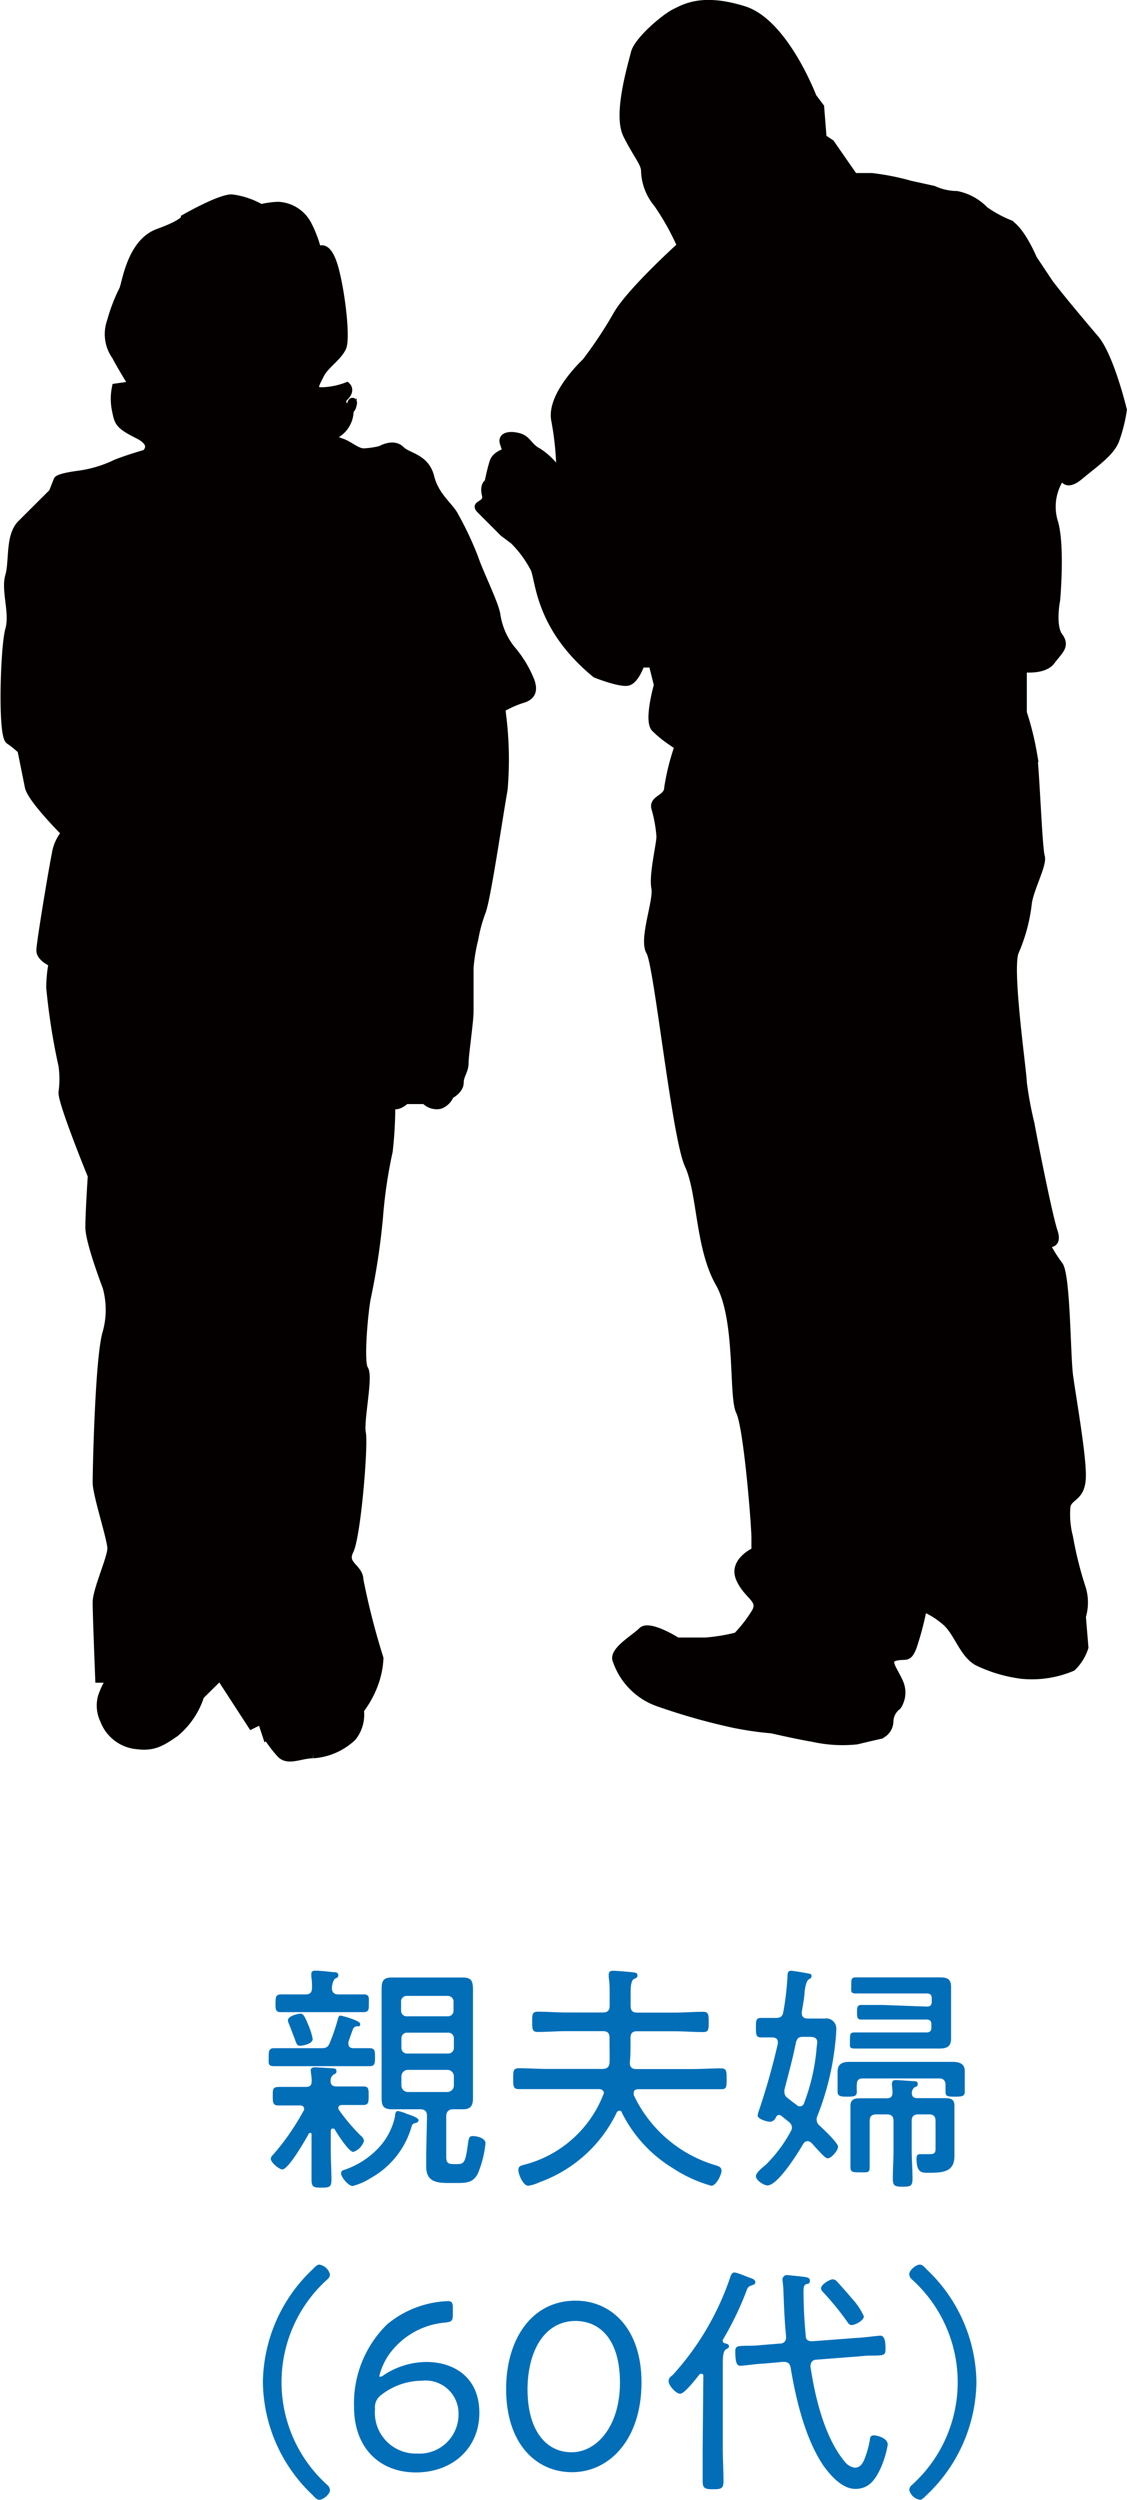
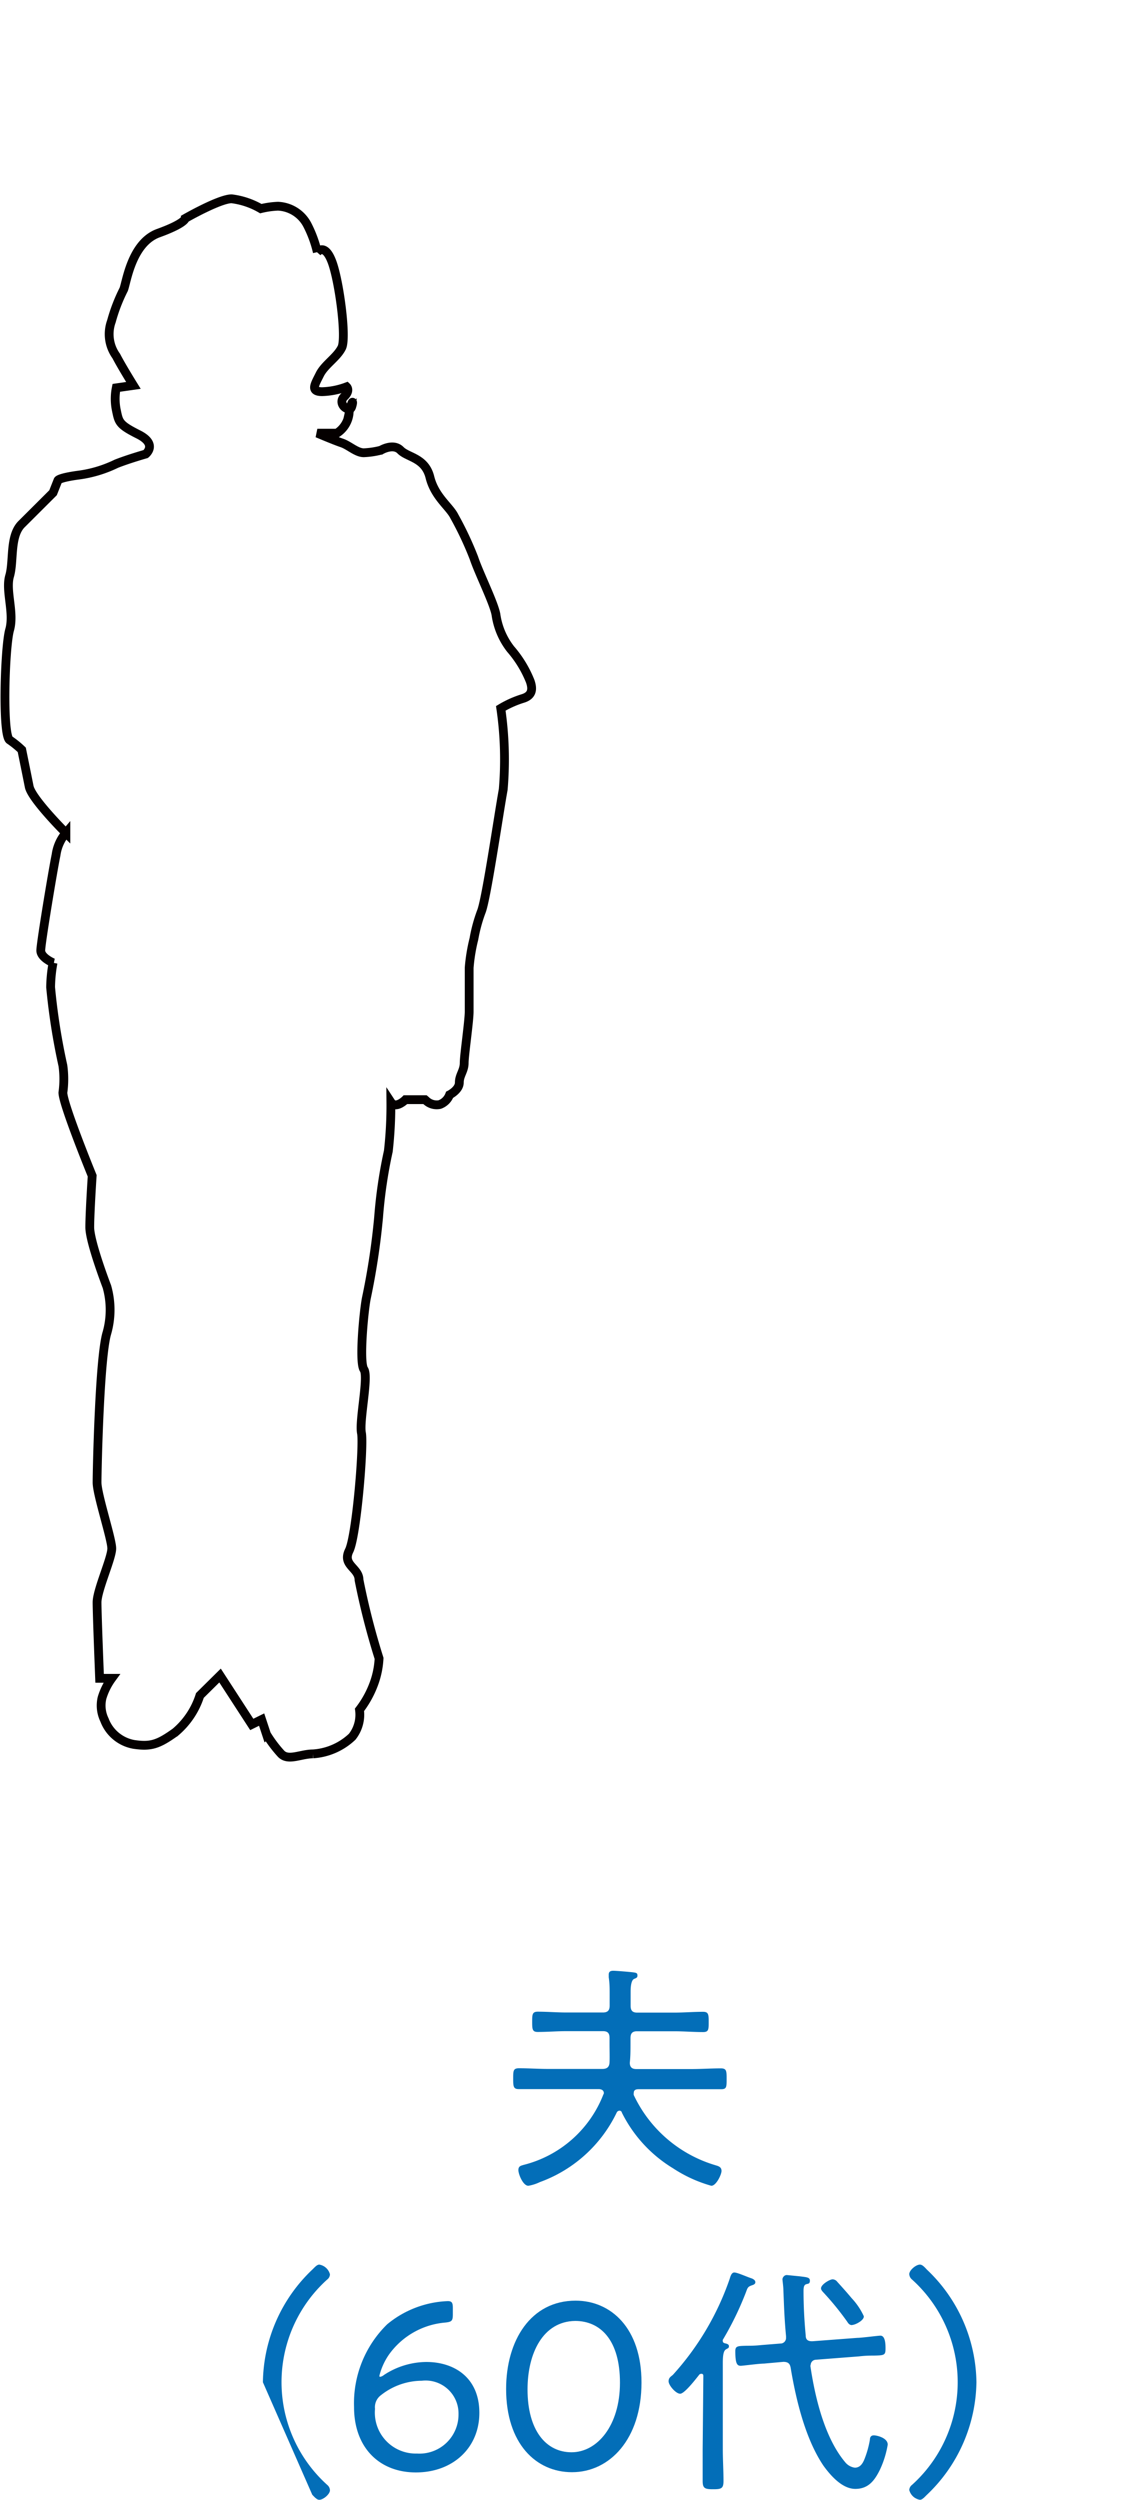
<svg xmlns="http://www.w3.org/2000/svg" viewBox="0 0 97.31 215.66">
  <defs>
    <style>.cls-1{fill:#036eb8;}.cls-2,.cls-4{fill:#040000;}.cls-3{fill:none;stroke-width:0.76px;}.cls-3,.cls-4{stroke:#040000;}.cls-4{stroke-width:0.52px;}</style>
  </defs>
  <g id="レイヤー_2" data-name="レイヤー 2">
    <g id="レイヤー_1-2" data-name="レイヤー 1">
-       <path class="cls-1" d="M29.4,173.89c.1,0,1.7.42,1.7.71s-.15.19-.25.21a.4.4,0,0,0-.36.21c-.15.38-.25.72-.4,1.11a.86.86,0,0,0,0,.21c0,.28.19.34.4.36.48,0,.94,0,1.42,0s.47.27.47.78,0,.77-.47.77-1.15,0-1.76,0H25.43c-.61,0-1.22,0-1.77,0s-.46-.27-.46-.77,0-.78.46-.78,1.16,0,1.77,0h2.29c.44,0,.61-.08.77-.5a16.53,16.53,0,0,0,.68-2C29.21,174.06,29.25,173.89,29.4,173.89Zm-.7,9.74c-.1,0-.12.11-.14.19v1.8c0,.8.06,1.6.06,2.42,0,.65-.19.69-.84.69s-.88,0-.88-.69,0-1.58,0-2.37v-1.51c0-.09,0-.15-.12-.15a.14.14,0,0,0-.13.08c-.27.51-1.74,3.07-2.27,3.07-.27,0-1-.59-1-.93a.56.56,0,0,1,.19-.33,20.8,20.8,0,0,0,2.63-3.78.31.31,0,0,0,.06-.19c0-.23-.19-.29-.38-.29-.63,0-1.24,0-1.87,0-.46,0-.46-.32-.46-.8,0-.67,0-.8.63-.8.36,0,.93,0,1.81,0h.42c.31,0,.48-.1.5-.44s-.08-.82-.08-1,.16-.25.35-.25,1.14.06,1.43.08.44,0,.44.25-.08.17-.25.3a.62.62,0,0,0-.25.6c0,.32.23.42.5.42h.32c.65,0,1.3,0,2,0,.48,0,.46.25.46.8s0,.8-.46.8-1.22,0-1.83,0c-.16,0-.33.06-.33.27a.43.43,0,0,0,.08.19,16.78,16.78,0,0,0,1.85,2.18.71.71,0,0,1,.29.46,1.48,1.48,0,0,1-.92.95c-.4,0-1.41-1.6-1.64-2C28.81,183.67,28.79,183.63,28.7,183.63Zm.51-11.57h.54c.57,0,1.16,0,1.66,0s.44.29.44.78,0,.75-.44.75l-1.66,0H25.91l-1.68,0c-.46,0-.44-.29-.44-.75s0-.78.44-.78,1.09,0,1.68,0h.46c.4,0,.55-.15.57-.54a5.65,5.65,0,0,0-.06-1c0-.07,0-.17,0-.23,0-.23.16-.28.35-.28.36,0,1.18.09,1.56.13.14,0,.42,0,.42.25s-.13.21-.28.32-.27.5-.27.82S28.83,172.06,29.21,172.06Zm-3.3,4.43c-.25,0-.29-.1-.48-.65-.11-.27-.25-.65-.48-1.24a.73.73,0,0,1-.09-.31c0-.36.86-.57,1.09-.57s.36.21.68,1A5.63,5.63,0,0,1,27,175.9C27,176.34,26.12,176.49,25.91,176.49Zm9.64,6.93A7.42,7.42,0,0,1,32,187.91a5.51,5.51,0,0,1-1.55.68c-.38,0-1-.78-1-1.08s.25-.29.44-.37a7.21,7.21,0,0,0,2.86-1.91,5.63,5.63,0,0,0,1.36-2.67c0-.21.06-.44.25-.44a3.5,3.5,0,0,1,.78.25c.19.06,1,.32,1,.53s-.19.23-.32.27A.34.34,0,0,0,35.55,183.42Zm1.32-.86c0-.4-.17-.59-.59-.59H34.94c-.36,0-.71,0-1.09,0-.7,0-.9-.25-.9-.94,0-.44,0-.9,0-1.34v-6.79c0-.42,0-.86,0-1.3,0-.69.14-1,.88-1l1.11,0h3.88l1.1,0c.79,0,.92.27.92,1.13,0,.29,0,.67,0,1.13v6.79c0,.44,0,.88,0,1.32,0,.67-.17,1-.88,1-.3,0-.59,0-.88,0s-.55.19-.55.59v3.51c0,.6.23.63.76.63h.14c.68,0,.76-.13,1-1.94.07-.33.09-.48.4-.48s1.09.15,1.09.63a9.14,9.14,0,0,1-.65,2.58c-.4.82-1,.84-1.82.84h-.74c-1.07,0-1.91-.14-1.91-1.42,0-.38,0-.74,0-1.12Zm2.29-9.85a.49.49,0,0,0-.5-.52H35.13a.48.48,0,0,0-.5.52v.74a.48.48,0,0,0,.5.5h3.53a.48.48,0,0,0,.5-.5Zm-4,2.65a.48.48,0,0,0-.5.5v.8a.48.48,0,0,0,.5.5h3.53a.48.48,0,0,0,.5-.5v-.8a.48.48,0,0,0-.5-.5Zm.08,3.21a.56.56,0,0,0-.58.57v.77a.56.56,0,0,0,.58.57h3.36a.57.57,0,0,0,.59-.57v-.77a.56.56,0,0,0-.57-.57Z" />
      <path class="cls-1" d="M52.14,180.59c0-.28-.23-.36-.46-.36H47.35c-.84,0-1.7,0-2.56,0-.46,0-.48-.23-.48-.9s0-.9.5-.9c.86,0,1.7.06,2.54.06H52c.4,0,.61-.15.63-.57s0-1.07,0-1.62v-.48c0-.42-.16-.59-.58-.59H48.91c-.82,0-1.64.07-2.48.07-.46,0-.48-.23-.48-.86s0-.89.48-.89c.84,0,1.66.07,2.48.07h3.15c.42,0,.58-.19.58-.59v-1c0-.52,0-.92-.08-1.45,0-.08,0-.17,0-.23,0-.27.17-.33.4-.33s1.45.1,1.74.14.34.09.34.28-.13.21-.3.29-.29.42-.29,1.09v1.22c0,.42.17.59.56.59h3.22c.82,0,1.64-.07,2.48-.07.48,0,.48.26.48.89s0,.86-.48.86c-.84,0-1.66-.07-2.48-.07H55c-.39,0-.56.17-.56.59v.48c0,.55,0,1.1-.06,1.64,0,.38.18.55.56.55H59.7c.84,0,1.7-.06,2.54-.06.5,0,.5.23.5.92s0,.88-.48.88c-.86,0-1.72,0-2.56,0H55.12c-.21,0-.4.06-.4.33a.47.47,0,0,0,0,.17,11.36,11.36,0,0,0,7.1,6.07c.27.08.48.17.48.48s-.46,1.28-.88,1.28a11.84,11.84,0,0,1-3.31-1.51,11.71,11.71,0,0,1-4.42-4.81c0-.06-.08-.16-.2-.16a.28.28,0,0,0-.24.16,11.83,11.83,0,0,1-6.63,6,3.71,3.71,0,0,1-1,.32c-.46,0-.86-1-.86-1.35s.21-.38.48-.46a10,10,0,0,0,6.85-6.05A.47.47,0,0,0,52.14,180.59Z" />
-       <path class="cls-1" d="M69.72,184.72a.43.43,0,0,0-.36.23c-.44.76-2.2,3.59-3.09,3.59-.31,0-1-.44-1-.79s.66-.82.86-1a12.12,12.12,0,0,0,2.17-2.92.55.55,0,0,0,.08-.29.62.62,0,0,0-.23-.45l-.69-.56a.4.4,0,0,0-.19-.07c-.15,0-.21.09-.27.19a.6.6,0,0,1-.51.4c-.23,0-1.07-.23-1.07-.54a2.22,2.22,0,0,1,.13-.49,59,59,0,0,0,1.61-5.71s0-.1,0-.14c0-.28-.19-.38-.45-.4l-1,0c-.42,0-.44-.23-.44-.84s0-.84.44-.84.88,0,1.28,0,.59-.13.65-.55A24.33,24.33,0,0,0,68,170.4c0-.19.06-.38.29-.38s1.28.19,1.53.24.25.08.25.23-.12.21-.23.27-.27.29-.37,1.07c0,.4-.11.95-.24,1.74,0,.05,0,.09,0,.13,0,.31.21.44.51.44.5,0,1,0,1.47,0a.87.87,0,0,1,1,.9c0,.34-.06,1-.1,1.32a23.71,23.71,0,0,1-1.53,6.18.64.64,0,0,0-.07.31.71.71,0,0,0,.28.55c.29.27,1.57,1.47,1.57,1.8s-.57,1-.9,1c-.17,0-.48-.33-.93-.82-.14-.14-.29-.33-.46-.5A.5.5,0,0,0,69.72,184.72Zm-.38-9c-.38,0-.5.12-.61.46-.27,1.38-.65,2.75-1,4.11a.71.71,0,0,0,0,.21.59.59,0,0,0,.27.49c.25.21.53.42.78.6a.36.36,0,0,0,.29.13.38.38,0,0,0,.36-.29,17.44,17.44,0,0,0,1.07-4.62c0-.17.06-.46.06-.63,0-.42-.33-.46-.75-.46Zm5.14,3.59c-.33,0-.48.14-.5.5s0,.46,0,.67c0,.4-.33.4-.82.4s-.84,0-.84-.42c0-.23,0-.48,0-.71v-.32c0-.31,0-.5,0-.71,0-.69.46-.84,1-.84l1.58,0h5.77l1.56,0c.56,0,1.07.12,1.07.8,0,.23,0,.46,0,.75v.32c0,.21,0,.52,0,.71,0,.4-.26.42-.84.42s-.82,0-.82-.4c0-.21,0-.44,0-.67s-.15-.5-.5-.5Zm5.55-6.2c.29,0,.42-.12.42-.44v-.25c0-.32-.13-.44-.42-.44h-4.5c-.52,0-1.07,0-1.59,0s-.44-.15-.44-.69,0-.7.42-.7,1.07,0,1.61,0h4.39l1.2,0c.65,0,1,.11,1,.84,0,.4,0,.78,0,1.16v2.14c0,.38,0,.76,0,1.13,0,.7-.36.87-1,.87-.42,0-.82,0-1.24,0H75.43c-.55,0-1.07,0-1.6,0s-.44-.13-.44-.7,0-.69.44-.69l1.6,0H80c.29,0,.42-.13.42-.42v-.27c0-.3-.13-.42-.42-.42H76.21c-.61,0-1.22,0-1.85,0-.36,0-.36-.23-.36-.63s0-.63.38-.63c.61,0,1.22,0,1.83,0Zm-3,6.6c0-.24.17-.26.34-.26s1.13.07,1.43.09.44,0,.44.25-.11.19-.28.29a.61.61,0,0,0-.23.46c0,.36.17.47.51.47h1l1.24,0c.49,0,.93,0,.93.65,0,.29,0,.65,0,1V185c0,.33,0,.67,0,1,0,1.39-1,1.45-2.27,1.45-.52,0-1,0-1-1.17,0-.23,0-.44.32-.44l.8,0c.56,0,.52-.21.52-.7V183c0-.42-.17-.59-.57-.59h-.9c-.42,0-.59.17-.59.59v2.48c0,.82.07,1.66.07,2.48,0,.63-.17.69-.84.69s-.86-.06-.86-.69c0-.82.06-1.66.06-2.48V183c0-.42-.17-.59-.59-.59h-.88c-.42,0-.59.17-.59.59v2.35c0,.53,0,1.05,0,1.58s-.14.48-.8.48-.86,0-.86-.48,0-1.05,0-1.58v-2.66c0-.38,0-.74,0-1,0-.61.38-.67.89-.67l1.23,0h1c.36,0,.51-.13.51-.51C77.07,180.33,77,179.79,77,179.73Z" />
-       <path class="cls-1" d="M22.7,205.52A13.61,13.61,0,0,1,27,195.77c.21-.21.38-.4.57-.4a1.14,1.14,0,0,1,.92.84.58.58,0,0,1-.23.44,11.92,11.92,0,0,0,0,17.73.63.63,0,0,1,.23.46c0,.33-.57.82-.92.82-.19,0-.36-.17-.61-.44A13.59,13.59,0,0,1,22.7,205.52Z" />
+       <path class="cls-1" d="M22.7,205.52A13.61,13.61,0,0,1,27,195.77c.21-.21.38-.4.57-.4a1.14,1.14,0,0,1,.92.84.58.58,0,0,1-.23.44,11.92,11.92,0,0,0,0,17.73.63.63,0,0,1,.23.46c0,.33-.57.82-.92.82-.19,0-.36-.17-.61-.44Z" />
      <path class="cls-1" d="M36.81,203.77c2.42,0,4.58,1.35,4.58,4.39s-2.31,5.14-5.48,5.14-5.34-2.16-5.34-5.64a9.52,9.52,0,0,1,2.86-7.14,8.71,8.71,0,0,1,5.23-2c.35,0,.44.13.44.59v.55c0,.56-.09.65-.65.71a6.65,6.65,0,0,0-4.87,2.77,5.59,5.59,0,0,0-.82,1.81c0,.06,0,.1.06.1a.64.64,0,0,0,.32-.15A6.74,6.74,0,0,1,36.81,203.77Zm-3.91,2.86a1.29,1.29,0,0,0-.52,1.19A3.53,3.53,0,0,0,36,211.67a3.37,3.37,0,0,0,3.59-3.4,2.84,2.84,0,0,0-3.17-2.88A5.71,5.71,0,0,0,32.9,206.63Z" />
      <path class="cls-1" d="M55.39,205.54c0,4.89-2.75,7.74-6,7.74-3.13,0-5.69-2.49-5.69-7.18,0-4.2,2.14-7.62,6-7.62C52.75,198.48,55.39,200.85,55.39,205.54Zm-9.84.6c0,3.53,1.59,5.42,3.8,5.42s4.18-2.29,4.18-6-1.71-5.33-3.87-5.33C46.89,200.27,45.55,203,45.55,206.14Z" />
      <path class="cls-1" d="M60.73,205c0-.08,0-.21-.17-.21a.27.27,0,0,0-.17.06c-.27.34-1.28,1.66-1.66,1.66s-1-.73-1-1.07.23-.42.38-.57A23.9,23.9,0,0,0,63,196.61c.06-.19.15-.56.4-.56s.94.31,1.36.46l.17.06c.13.06.29.15.29.32s-.18.23-.31.27c-.34.12-.36.21-.5.59a26.9,26.9,0,0,1-2,4.11.2.2,0,0,0,0,.11c0,.12.08.16.19.19s.34.06.34.25-.11.17-.28.29-.25.44-.25,1.14v7.45c0,.92.06,1.83.06,2.75,0,.65-.19.71-.9.71s-.9-.08-.9-.71c0-.92,0-1.85,0-2.75Zm9.24-.9c.4,2.71,1.22,6.19,3,8.31a1.3,1.3,0,0,0,.84.48c.5,0,.72-.44.86-.81a8.26,8.26,0,0,0,.44-1.6c0-.21.09-.38.34-.38s1.2.21,1.2.8a8.22,8.22,0,0,1-.68,2.18c-.46.93-1,1.64-2.12,1.64s-2.12-1.13-2.75-2c-1.57-2.33-2.37-5.69-2.83-8.44-.06-.37-.23-.52-.63-.52l-1.68.15c-.42,0-1.83.19-2,.19-.32,0-.47-.19-.47-1.26,0-.45.19-.45,1-.47.32,0,.72,0,1.26-.06l1.62-.13a.48.48,0,0,0,.5-.5v-.13c-.14-1.51-.17-2.49-.23-4,0-.27-.08-.82-.08-.92s.12-.36.38-.36l1.11.11c.61.08.88.08.88.38s-.19.25-.34.31-.21.21-.21.57c0,1.3.07,2.58.19,3.86,0,.38.23.5.61.48l3.84-.29c.36,0,1.79-.19,2-.19.44,0,.44.8.44,1.11,0,.57-.09.59-1,.61-.31,0-.73,0-1.3.07l-3.76.29A.46.46,0,0,0,70,204Zm3.59-3.51c-.21,0-.32-.15-.42-.31a24.49,24.49,0,0,0-2-2.46c-.1-.11-.25-.25-.25-.4,0-.34.76-.78,1-.78a.52.52,0,0,1,.4.21c.48.53.84.93,1.24,1.41a5.83,5.83,0,0,1,1.05,1.55C74.65,200.16,73.85,200.58,73.56,200.58Z" />
      <path class="cls-1" d="M84.31,205.52A13.64,13.64,0,0,1,80,215.26c-.21.21-.38.4-.57.4a1.14,1.14,0,0,1-.92-.84.58.58,0,0,1,.23-.44,11.92,11.92,0,0,0,0-17.73.63.63,0,0,1-.23-.46c0-.33.57-.82.92-.82.19,0,.36.17.61.44A13.59,13.59,0,0,1,84.31,205.52Z" />
-       <path class="cls-2" d="M30.23,35.29a.37.37,0,0,0,.13-.18C30.54,34.57,30.41,34.5,30.23,35.29ZM45.78,58.77A9.71,9.71,0,0,0,44.09,56a6.26,6.26,0,0,1-1.27-3c-.21-1.06-1.48-3.59-1.9-4.86a28.54,28.54,0,0,0-1.69-3.59c-.42-.85-1.69-1.69-2.11-3.38s-1.91-1.69-2.54-2.33-1.69,0-1.69,0a7.15,7.15,0,0,1-1.48.22c-.63,0-1.27-.64-1.9-.85s-2.11-.84-2.11-.84h1.69a2.31,2.31,0,0,0,1.05-1.69c0-.18.06-.33.09-.46-.34.23-1.06-.47-.51-1s.21-.85.21-.85a6.53,6.53,0,0,1-2.11.42c-1.06,0-.63-.63-.21-1.48s1.48-1.47,1.9-2.32-.21-5.7-.84-7.39-1.27-.85-1.27-.85a10.17,10.17,0,0,0-.85-2.32A3,3,0,0,0,24,17.79a7.47,7.47,0,0,0-1.48.21A6.62,6.62,0,0,0,20,17.15c-1.05,0-4,1.69-4,1.69s0,.43-2.32,1.27-2.75,4.23-3,4.86a14.52,14.52,0,0,0-1.06,2.75,3.23,3.23,0,0,0,.42,3c.43.84,1.48,2.53,1.48,2.53l-1.48.21a4.8,4.8,0,0,0,0,1.9c.22,1.06.22,1.27,1.91,2.12s.63,1.69.63,1.69-1.48.42-2.54.84A10.6,10.6,0,0,1,6.69,41C5,41.24,5,41.45,5,41.45l-.42,1.06L1.83,45.25c-1,1.06-.63,3.17-1,4.44s.42,3.17,0,4.65-.64,9.08,0,9.5a8.06,8.06,0,0,1,1.05.85s.43,2.11.64,3.17,3.17,4,3.17,4a3.68,3.68,0,0,0-.85,1.9C4.58,75,3.52,81.38,3.52,82s1.06,1.06,1.06,1.06a12.47,12.47,0,0,0-.21,2.11,54.92,54.92,0,0,0,1.06,6.76,8.5,8.5,0,0,1,0,2.33c0,1,2.53,7.18,2.53,7.18s-.21,3.17-.21,4.44S9.23,111,9.23,111a7.34,7.34,0,0,1,0,4c-.64,2.11-.85,11.83-.85,12.89s1.27,4.86,1.27,5.7-1.27,3.59-1.27,4.65.22,6.55.22,6.55H9.65a5.56,5.56,0,0,0-.84,1.69,2.84,2.84,0,0,0,.21,1.9,3.33,3.33,0,0,0,2.53,2.11c1.48.22,2.12,0,3.59-1.05a6.86,6.86,0,0,0,2.12-3.17L19,144.55l2.74,4.22.85-.42.42,1.27a10.76,10.76,0,0,0,1.27,1.69c.63.63,1.69,0,2.75,0a5.44,5.44,0,0,0,3.38-1.48,3.07,3.07,0,0,0,.63-2.32,8.52,8.52,0,0,0,1.27-2.33,7.38,7.38,0,0,0,.42-2.11A62.84,62.84,0,0,1,31,136.31c0-1.06-1.48-1.27-.85-2.54s1.27-9.08,1.06-10.14.64-4.86.21-5.49,0-5.07.21-6.13a60.8,60.8,0,0,0,1.06-7,40.86,40.86,0,0,1,.84-5.7,35.05,35.05,0,0,0,.22-4.23c.42.64,1.26-.21,1.26-.21h1.69l.07.06a1.33,1.33,0,0,0,1.2.36,1.43,1.43,0,0,0,.85-.84s.84-.42.84-1.06.42-1,.42-1.69.43-3.59.43-4.43V83.49A15,15,0,0,1,40.92,81a13.24,13.24,0,0,1,.63-2.33c.43-1,1.48-8.24,1.9-10.56a30.51,30.51,0,0,0-.21-7,8.68,8.68,0,0,1,1.9-.85C46,60,46,59.41,45.78,58.77Z" />
      <path class="cls-3" d="M30.23,35.29a.37.37,0,0,0,.13-.18C30.54,34.57,30.41,34.5,30.23,35.29ZM45.78,58.77A9.71,9.71,0,0,0,44.09,56a6.26,6.26,0,0,1-1.27-3c-.21-1.06-1.48-3.59-1.9-4.86a28.54,28.54,0,0,0-1.69-3.59c-.42-.85-1.69-1.69-2.11-3.38s-1.91-1.69-2.54-2.33-1.69,0-1.69,0a7.15,7.15,0,0,1-1.48.22c-.63,0-1.27-.64-1.9-.85s-2.11-.84-2.11-.84h1.69a2.31,2.31,0,0,0,1.05-1.69c0-.18.06-.33.09-.46-.34.23-1.06-.47-.51-1s.21-.85.21-.85a6.53,6.53,0,0,1-2.11.42c-1.06,0-.63-.63-.21-1.48s1.48-1.47,1.9-2.32-.21-5.7-.84-7.39-1.27-.85-1.27-.85a10.17,10.17,0,0,0-.85-2.32A3,3,0,0,0,24,17.79a7.47,7.47,0,0,0-1.48.21A6.62,6.62,0,0,0,20,17.15c-1.05,0-4,1.69-4,1.69s0,.43-2.32,1.27-2.75,4.23-3,4.86a14.52,14.52,0,0,0-1.06,2.75,3.23,3.23,0,0,0,.42,3c.43.84,1.48,2.53,1.48,2.53l-1.48.21a4.8,4.8,0,0,0,0,1.9c.22,1.06.22,1.27,1.91,2.12s.63,1.69.63,1.69-1.48.42-2.54.84A10.6,10.6,0,0,1,6.69,41C5,41.24,5,41.45,5,41.45l-.42,1.06L1.83,45.25c-1,1.06-.63,3.17-1,4.44s.42,3.17,0,4.65-.64,9.08,0,9.5a8.06,8.06,0,0,1,1.05.85s.43,2.11.64,3.17,3.17,4,3.17,4a3.68,3.68,0,0,0-.85,1.9C4.58,75,3.52,81.38,3.52,82s1.06,1.06,1.06,1.06a12.47,12.47,0,0,0-.21,2.11,54.92,54.92,0,0,0,1.06,6.76,8.5,8.5,0,0,1,0,2.33c0,1,2.53,7.18,2.53,7.18s-.21,3.17-.21,4.44S9.23,111,9.23,111a7.34,7.34,0,0,1,0,4c-.64,2.11-.85,11.83-.85,12.89s1.27,4.86,1.27,5.7-1.27,3.59-1.27,4.65.22,6.55.22,6.55H9.65a5.56,5.56,0,0,0-.84,1.69,2.84,2.84,0,0,0,.21,1.9,3.33,3.33,0,0,0,2.53,2.11c1.48.22,2.12,0,3.59-1.05a6.86,6.86,0,0,0,2.12-3.17L19,144.55l2.74,4.22.85-.42.42,1.27a10.76,10.76,0,0,0,1.27,1.69c.63.63,1.69,0,2.75,0a5.44,5.44,0,0,0,3.38-1.48,3.07,3.07,0,0,0,.63-2.32,8.52,8.52,0,0,0,1.27-2.33,7.38,7.38,0,0,0,.42-2.11A62.84,62.84,0,0,1,31,136.31c0-1.06-1.48-1.27-.85-2.54s1.27-9.08,1.06-10.14.64-4.86.21-5.49,0-5.07.21-6.13a60.8,60.8,0,0,0,1.06-7,40.86,40.86,0,0,1,.84-5.7,35.05,35.05,0,0,0,.22-4.23c.42.64,1.26-.21,1.26-.21h1.69l.07.06a1.33,1.33,0,0,0,1.2.36,1.43,1.43,0,0,0,.85-.84s.84-.42.84-1.06.42-1,.42-1.69.43-3.59.43-4.43V83.49A15,15,0,0,1,40.92,81a13.24,13.24,0,0,1,.63-2.33c.43-1,1.48-8.24,1.9-10.56a30.51,30.51,0,0,0-.21-7,8.68,8.68,0,0,1,1.9-.85C46,60,46,59.41,45.78,58.77Z" />
-       <path class="cls-4" d="M58.71,21.18s-4.43,4-5.53,6a36.05,36.05,0,0,1-2.66,4s-3.11,2.88-2.66,5.1a25.86,25.86,0,0,1,.44,4.43,6.26,6.26,0,0,0-1.77-1.77c-.89-.45-.89-1.11-1.77-1.33s-1.56,0-1.33.66l.22.67s-.89.22-1.11.88-.44,1.77-.44,1.77-.45.23-.23,1.11-1.1.67-.44,1.33l2,2,.88.66a9.66,9.66,0,0,1,1.78,2.44c.44,1.11.44,5.09,5.31,9.08,0,0,2.22.89,2.88.67s1.11-1.55,1.11-1.55h.89l.44,1.77s-.89,3.1-.22,3.77a9.47,9.47,0,0,0,1.33,1.1l.66.45a20.29,20.29,0,0,0-.88,3.54c0,.89-1.33.89-1.11,1.77a11.62,11.62,0,0,1,.44,2.44c0,.67-.66,3.33-.44,4.43s-1.11,4.43-.44,5.54,2.21,16,3.32,18.39.89,7.09,2.66,10.2,1.11,9.74,1.77,11.07,1.33,9.75,1.33,10.86v1.11s-2,.89-1.33,2.44,2,1.77,1.33,2.88a11.74,11.74,0,0,1-1.55,2,15.72,15.72,0,0,1-2.66.44H58.49s-2.43-1.55-3.1-.88-2.66,1.77-2.21,2.66A5.92,5.92,0,0,0,56.94,147a53.65,53.65,0,0,0,6.43,1.81,28.58,28.58,0,0,0,3.26.47s2.21.51,3.54.73a11.84,11.84,0,0,0,3.83.22c.89-.22,2-.47,2-.47a1.36,1.36,0,0,0,.88-1.21,1.65,1.65,0,0,1,.67-1.32,2.18,2.18,0,0,0,.22-2c-.44-1.11-1.33-2-.44-2.21s1.1.22,1.55-.89a26.06,26.06,0,0,0,.88-3.33,6.92,6.92,0,0,1,1.78,1.11c1.1.89,1.55,2.88,2.88,3.55a12.49,12.49,0,0,0,3.76,1.11,9,9,0,0,0,4.44-.67,4.18,4.18,0,0,0,1.1-1.77l-.22-2.66a4.27,4.27,0,0,0,0-2.44,31.88,31.88,0,0,1-1.11-4.43,7.69,7.69,0,0,1-.22-2.66c.22-.88,1.33-.66,1.33-2.66s-.88-6.87-1.11-8.64-.22-8.64-.88-9.53a12.29,12.29,0,0,1-1.11-1.77s1.11.22.66-1.11-1.77-8-2-9.3a31.7,31.7,0,0,1-.66-3.55c0-.88-1.33-10-.67-11.3a14.6,14.6,0,0,0,1.11-4.21c.22-1.33,1.33-3.32,1.11-4s-.45-7.31-.67-8.86a24.85,24.85,0,0,0-.88-3.54V57.74s1.77.22,2.43-.67,1.33-1.32.67-2.21-.22-3.1-.22-3.1.44-4.88-.23-6.87a4.49,4.49,0,0,1,.67-3.77s.22,1.11,1.55,0,2.66-2,3.1-3.1a13.62,13.62,0,0,0,.67-2.66s-1.11-4.65-2.44-6.2-3.54-4.21-4-4.88l-1.33-2s-1.11-2.66-2.21-3.1a10.22,10.22,0,0,1-2-1.11,4.62,4.62,0,0,0-2.44-1.33,4.89,4.89,0,0,1-2-.45l-2-.44a21.41,21.41,0,0,0-3.33-.66H73.78l-2-2.88-.67-.45L70.9,9.21l-.66-.88S67.8,1.9,64.25.79s-5.09-.22-6,.23S55,3.45,54.73,4.56s-1.55,5.32-.67,7.09,1.55,2.44,1.55,3.1a4.69,4.69,0,0,0,1.11,2.88A22.1,22.1,0,0,1,58.71,21.18Z" />
    </g>
  </g>
</svg>